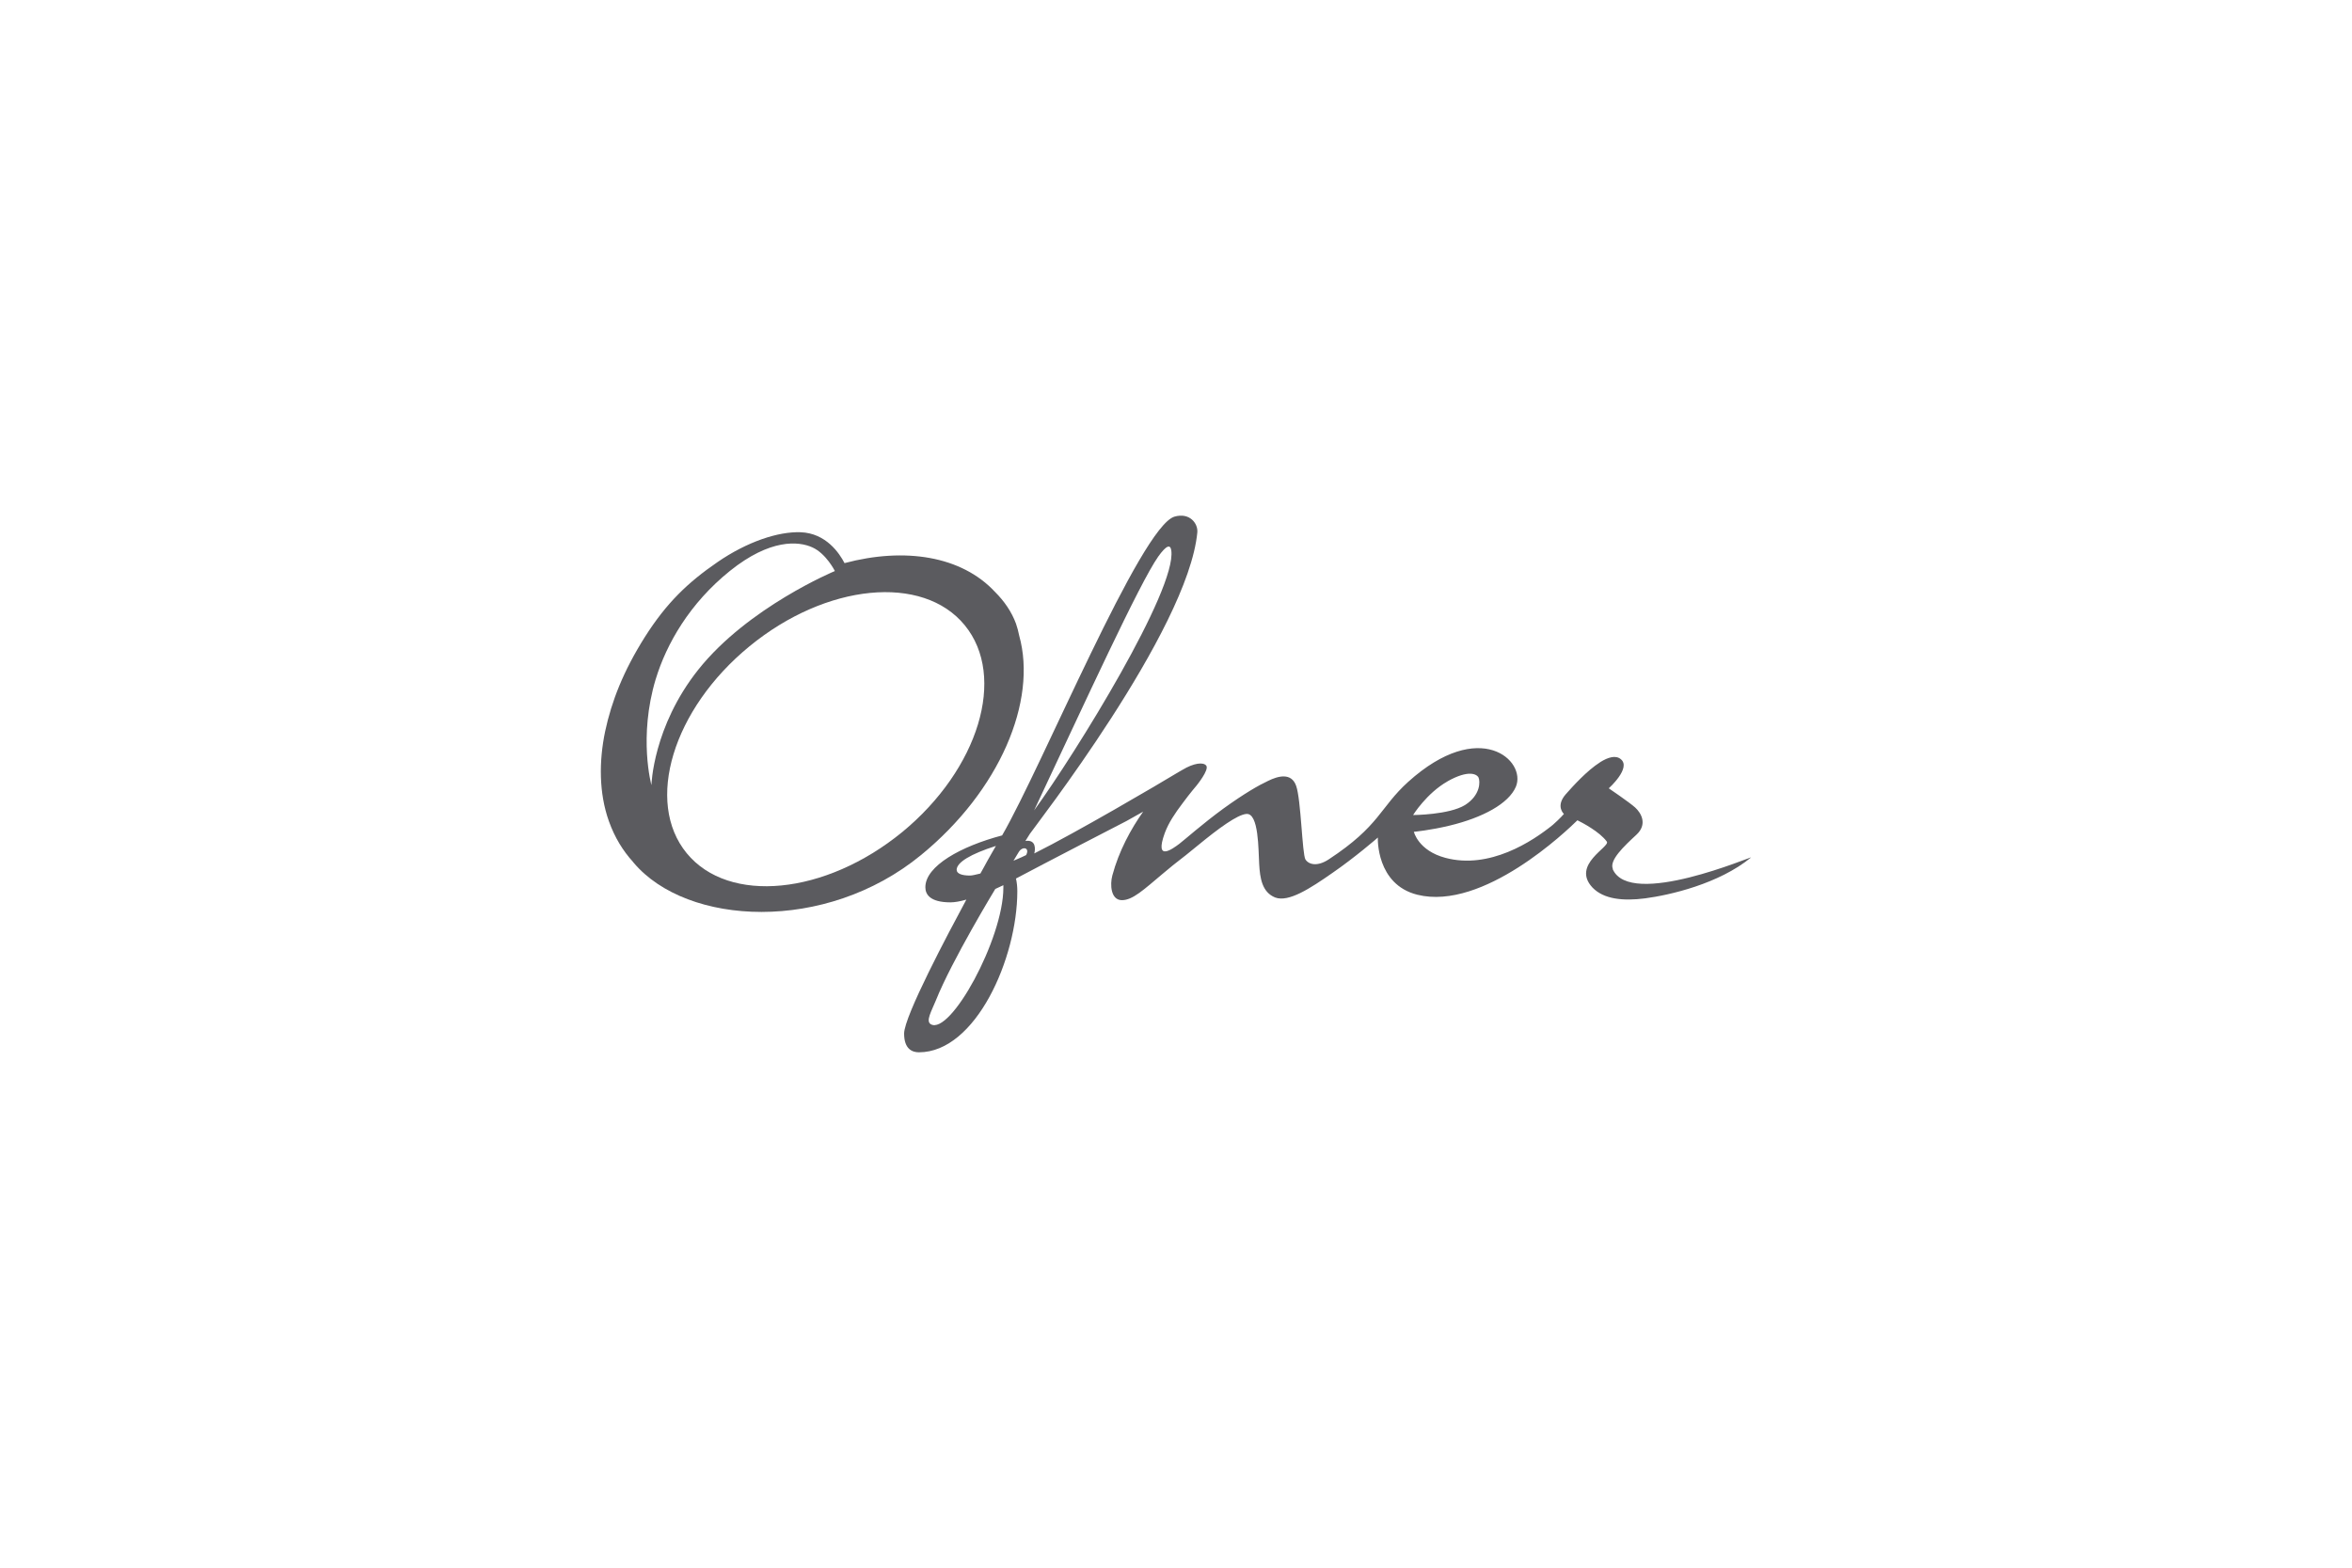
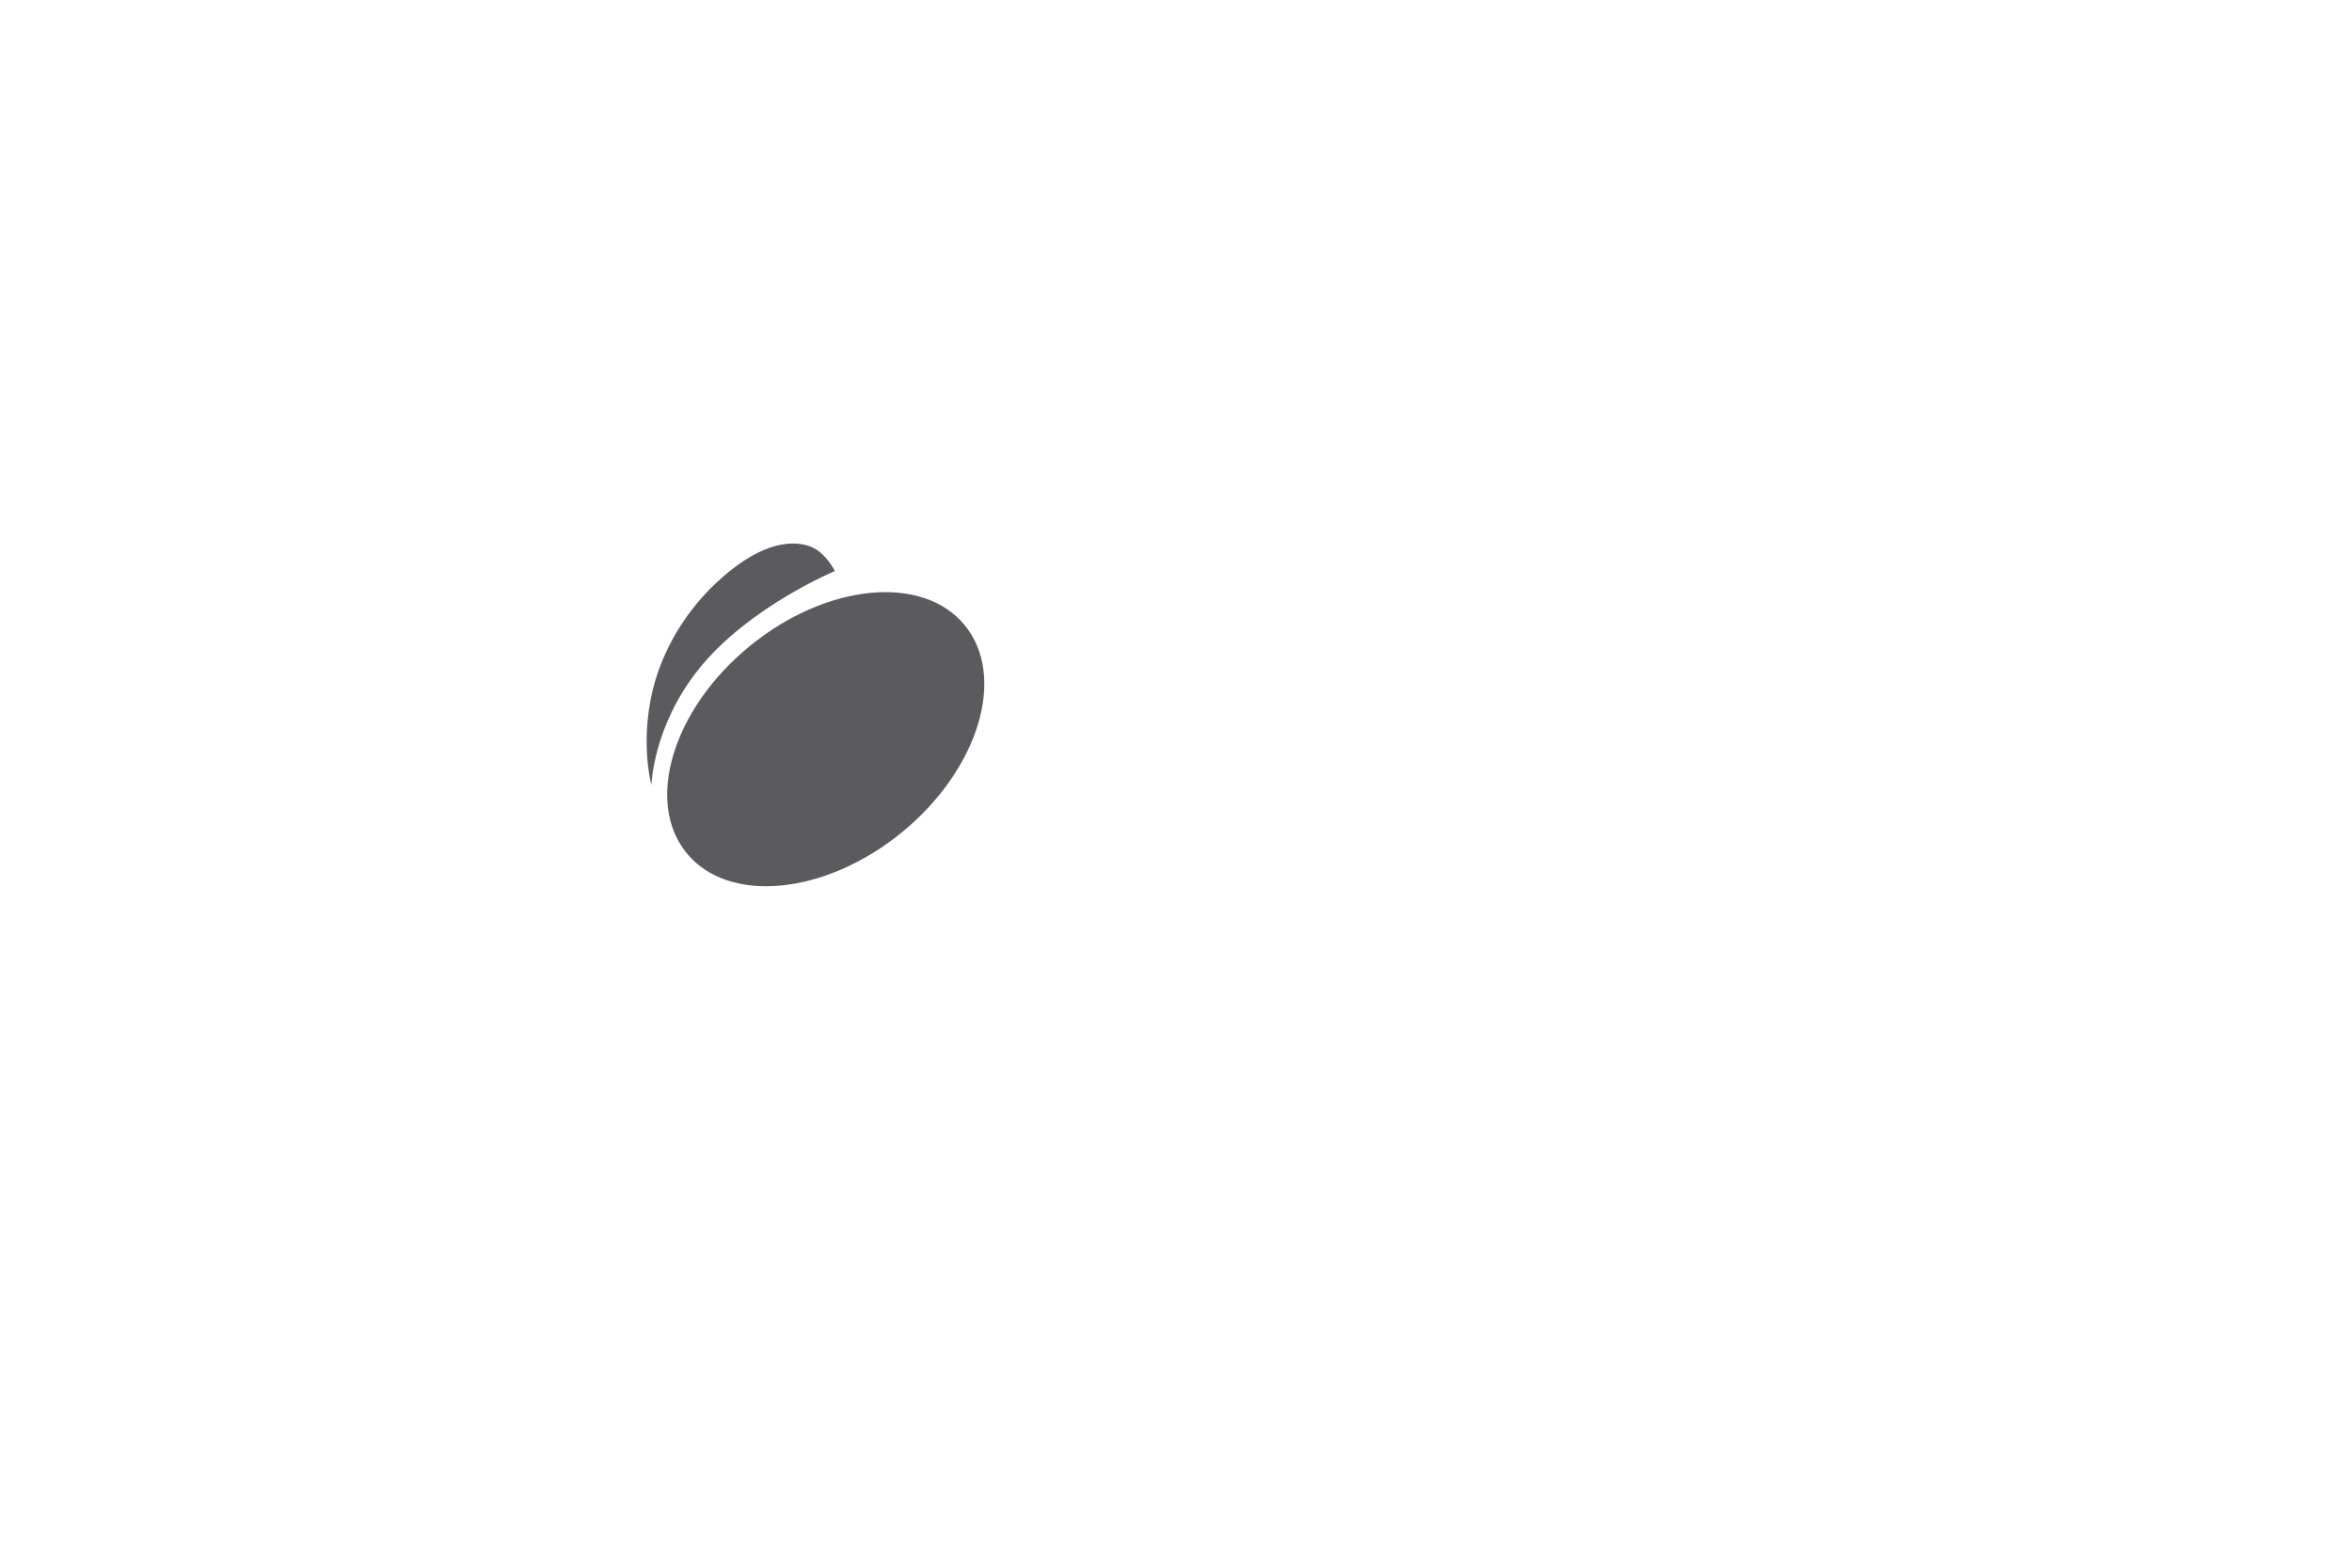
<svg xmlns="http://www.w3.org/2000/svg" id="Camada_1" version="1.1" viewBox="0 0 300 200">
  <defs>
    <style>
      .st0 {
        fill: #5b5b5f;
      }
    </style>
  </defs>
-   <path class="st0" d="M184.63,99.68c2.68-1.51,3.75-.92,3.96-.48.21.46.29,2.22-1.72,3.5-2.05,1.26-6.63,1.28-6.63,1.28,0,0,1.72-2.78,4.4-4.3M130.88,109.09c-1.05.47,0,.04-1.61.72.22-.37.44-.74.66-1.09.47-.81,1.47-.6.95.37M118.71,130.66c-.65-.41.1-1.65.66-3.03,2.06-5.14,7.58-14.22,7.58-14.22l1.03-.48s0,.21,0,.32c0,6.54-6.79,18.91-9.27,17.41M122.02,110.98c0-.96,1.78-2.03,5.01-3.06-.56.95-.53.94-1.06,1.85-.3.57-.61,1.11-.92,1.67l-.12.03c-.5.12-.93.23-1.22.23-1.05,0-1.68-.26-1.68-.71M147.73,71.01c1.09-1.52,1.56-1.56,1.67-.78.69,5-12.13,25.77-17.5,33.16,6.54-13.9,13.43-28.96,15.83-32.38M205.72,110.85c-.48-1.1,1.43-2.9,3-4.35,1.46-1.35.61-2.78-.15-3.48-.76-.68-3.37-2.45-3.37-2.45,0,0,2.93-2.62,1.52-3.73-.64-.52-1.6-.24-2.61.39l-.02.02c-1.68,1.06-3.5,3.09-4.36,4.06-1.37,1.55-.25,2.53-.25,2.53,0,0-.5.59-1.4,1.38-2.63,2.14-8.11,5.72-13.72,4.22-3.46-.92-4.02-3.32-4.02-3.32,0,0,2.12-.2,4.55-.79,4.24-1.02,7.55-2.81,8.46-4.96,1.39-3.31-4.59-8.87-13.74-.62-3.65,3.31-3.58,5.58-10.12,9.88-1.44.95-2.54.69-2.98.02-.42-.71-.56-7.61-1.18-9.38-.61-1.76-2.33-1.26-3.56-.66-1.24.58-3.04,1.61-5.73,3.55-2.68,1.96-4.87,3.92-5.64,4.51-.78.58-3.21,2.4-1.83-1.4.49-1.31,1.27-2.47,2.28-3.81.99-1.34,1.77-2.24,1.77-2.24,0,0,1.64-2.01,1.24-2.54-.37-.49-1.61-.33-3.03.53l-.49.28c-2.6,1.58-13.03,7.7-18.42,10.39.15-.51.25-1.81-1.13-1.59.12-.21.44-.71.57-.91.36-.6,20.16-25.91,21.36-38.46.1-1.12-.96-2.57-2.91-2.01-4.3,1.23-16.85,31.78-21.99,40.67-5.23,1.38-9.79,3.89-9.79,6.61,0,.89.56,1.93,3.22,1.93.5,0,1.21-.12,2.01-.35-2.31,4.29-7.94,14.88-7.94,17.09,0,1.97,1.03,2.39,1.89,2.39,7.25,0,12.55-12.01,12.55-20.55,0-.6-.06-1.12-.17-1.62,3.23-1.72,14.08-7.34,14.1-7.34.64-.35,1.36-.75,2.12-1.19-1.57,2.22-3.1,5.03-3.93,8.14-.32,1.19-.19,3.12,1.19,3.15,1.39.03,2.86-1.38,5.2-3.34,2.35-1.98,1.81-1.41,4.5-3.63,2.7-2.22,5.03-3.92,6.2-4.03,1.61-.15,1.53,4.64,1.64,6.41.1,1.76.36,3.58,2.04,4.25,1.7.64,4.43-1.13,7.31-3.14,2.89-1.99,5.76-4.48,5.79-4.51-.02.07-.23,5.99,5.04,7.3,8.41,2.08,19.11-8.22,20.41-9.5.6.29,2.85,1.47,3.75,2.72.48.66-4.56,2.94-1.83,5.86,1.44,1.5,3.92,1.74,6.71,1.38,3.13-.41,9.41-1.84,13.51-5.21.31-.27-15.42,6.56-17.64,1.48" />
-   <path class="st0" d="M115.07,106.16c-9.81,8.02-22.11,9.23-27.48,2.69-5.36-6.54-1.79-18.37,8.01-26.4,9.79-8.03,22.1-9.23,27.45-2.69,5.38,6.56,1.79,18.37-7.99,26.41M83.64,86.64c1.37-4.51,4.34-9.69,9.47-13.81,5.12-4.11,8.75-3.8,10.5-3,1.76.78,2.88,3.02,2.88,3.02,0,0-11.07,4.6-17.42,12.58-5.8,7.29-5.98,14.73-5.98,14.73,0,0-1.69-6.1.55-13.53M130,81.09c-.1-.53-.25-1.05-.41-1.53-.55-1.5-1.5-2.88-2.68-4.05-4.26-4.58-11.5-5.72-19.19-3.67-.65-1.26-2.36-3.82-5.6-3.94-2.87-.1-6.82,1.21-10.6,3.81-3.77,2.59-6.49,5.18-9.27,9.56-2.76,4.38-4.24,8.2-5.06,12.02-.8,3.82-.8,7.89.47,11.46.76,2.14,1.83,3.82,3.05,5.17.01.02.01.03.03.04.03.04.07.07.09.11,6.8,8.05,24.48,9,36.64-.98,10.05-8.22,14.86-19.65,12.53-28" />
+   <path class="st0" d="M115.07,106.16c-9.81,8.02-22.11,9.23-27.48,2.69-5.36-6.54-1.79-18.37,8.01-26.4,9.79-8.03,22.1-9.23,27.45-2.69,5.38,6.56,1.79,18.37-7.99,26.41M83.64,86.64c1.37-4.51,4.34-9.69,9.47-13.81,5.12-4.11,8.75-3.8,10.5-3,1.76.78,2.88,3.02,2.88,3.02,0,0-11.07,4.6-17.42,12.58-5.8,7.29-5.98,14.73-5.98,14.73,0,0-1.69-6.1.55-13.53M130,81.09" />
</svg>